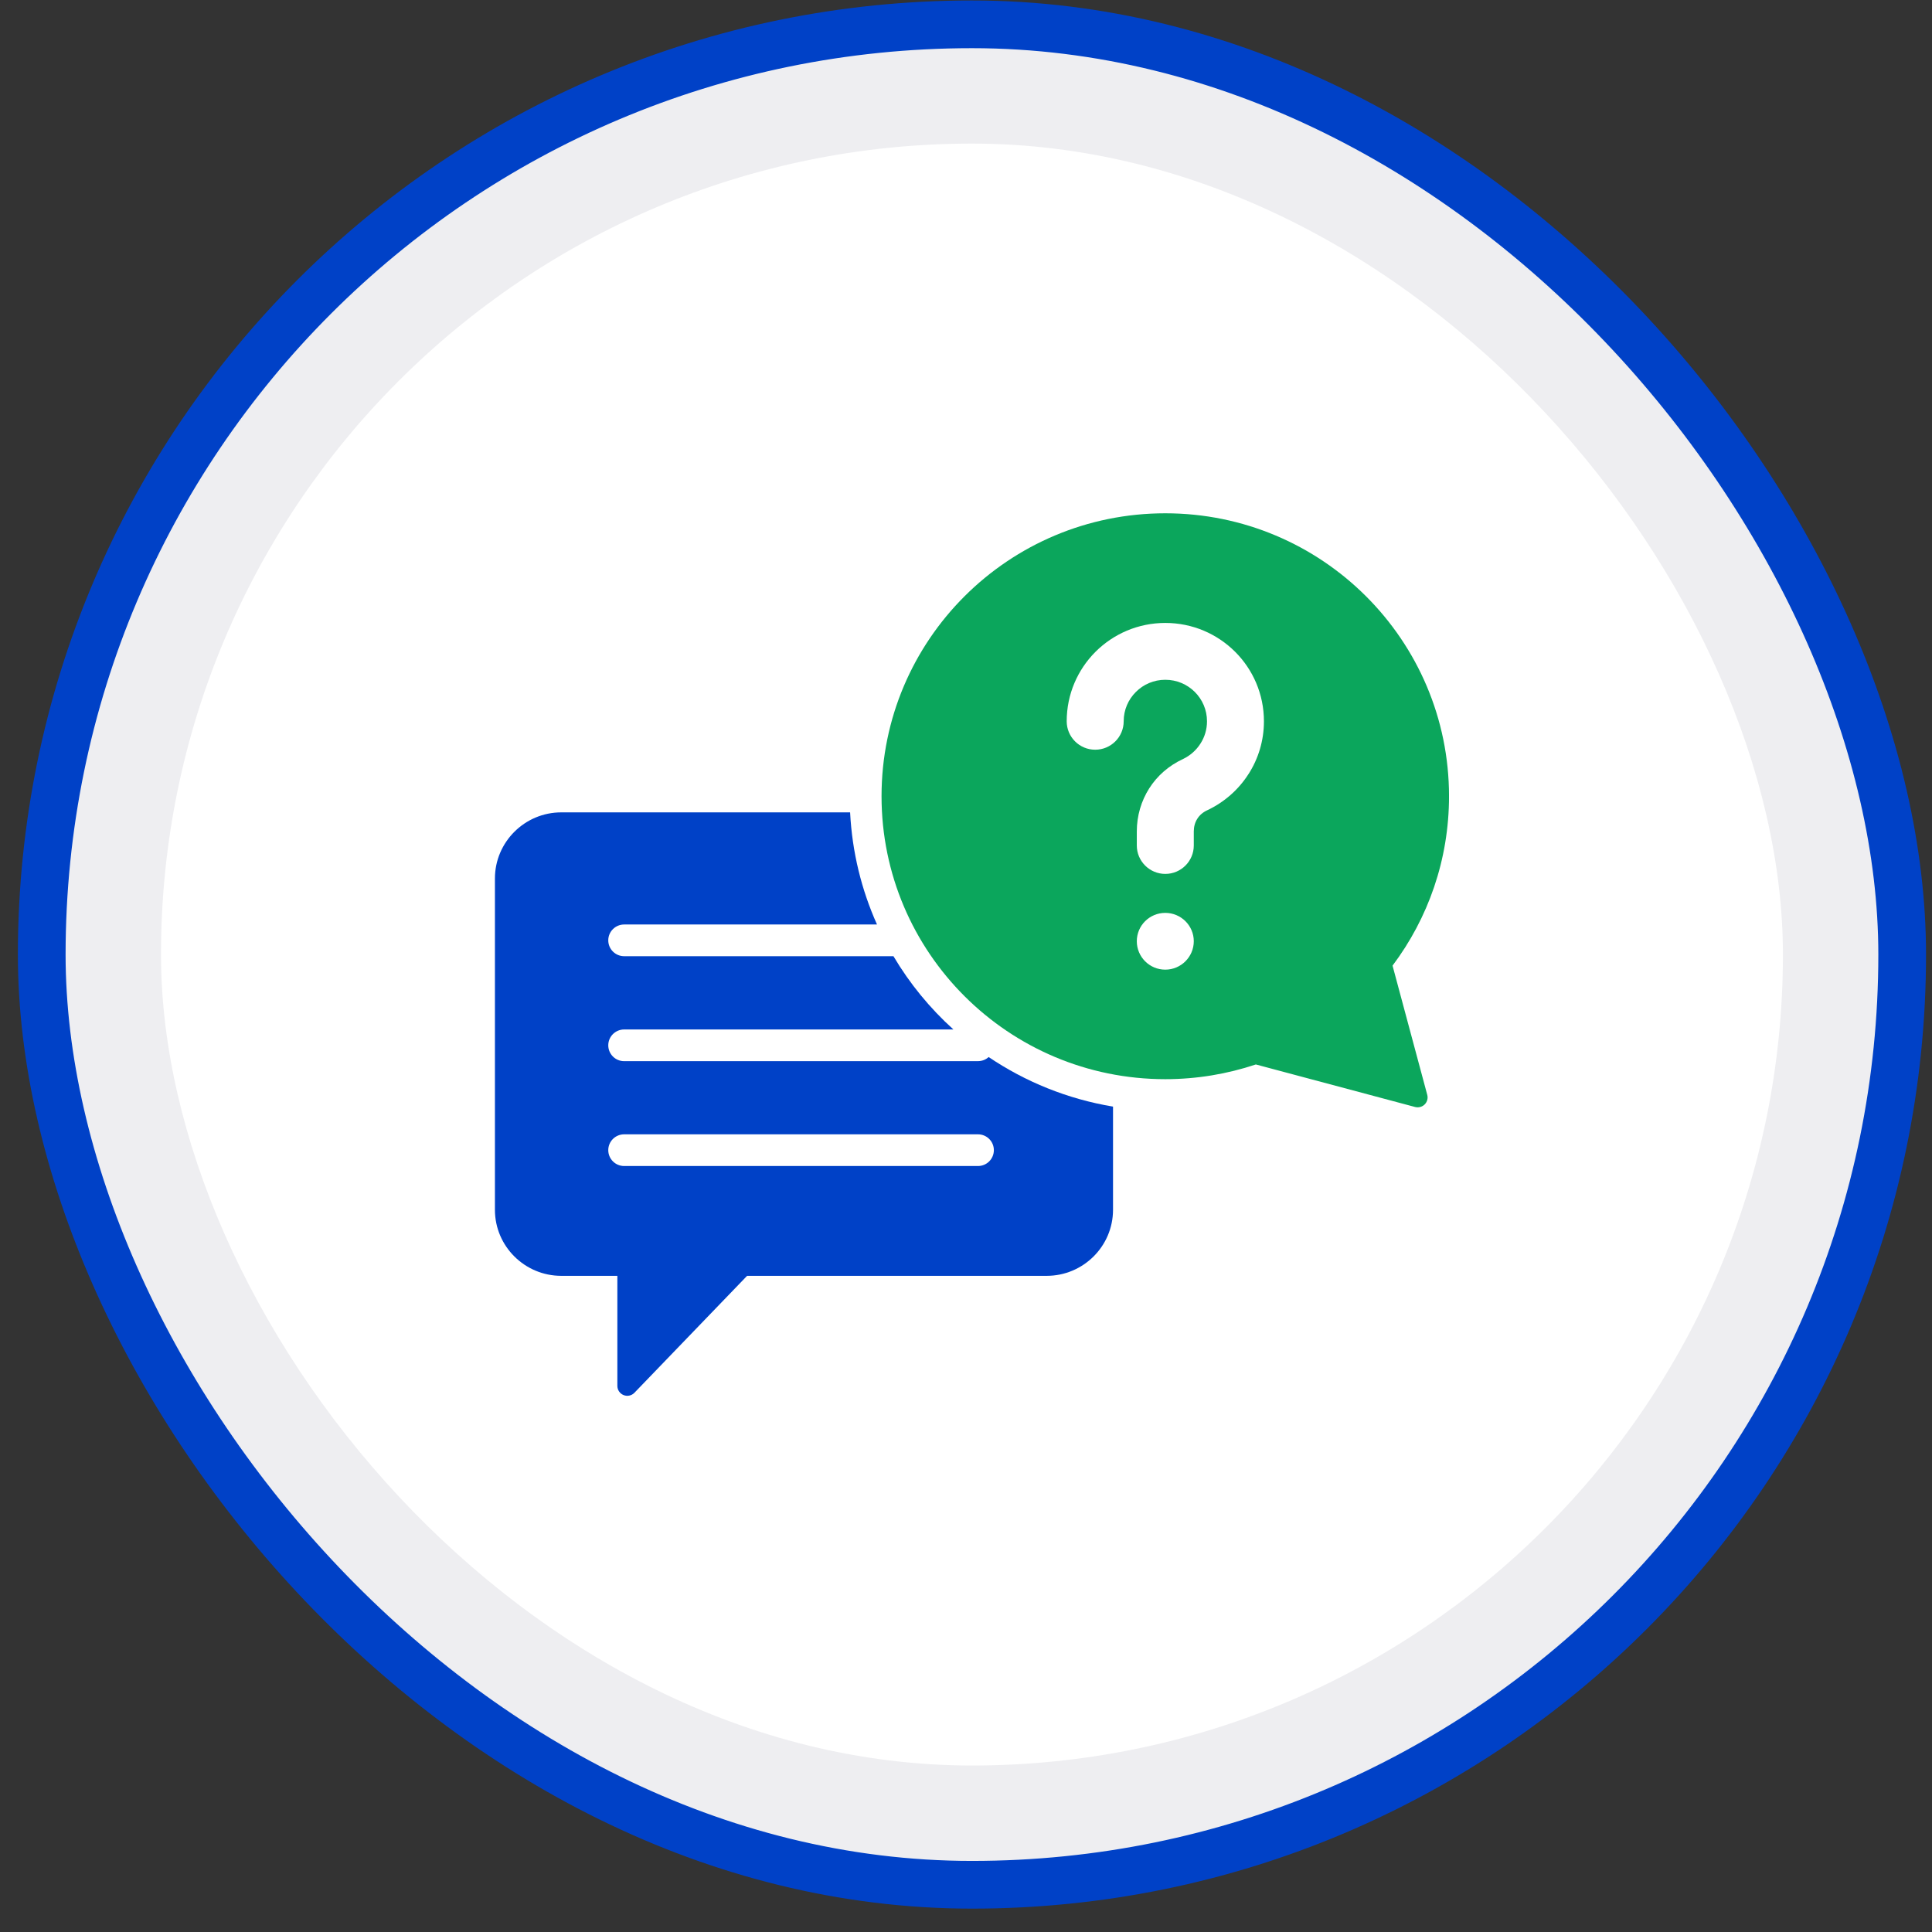
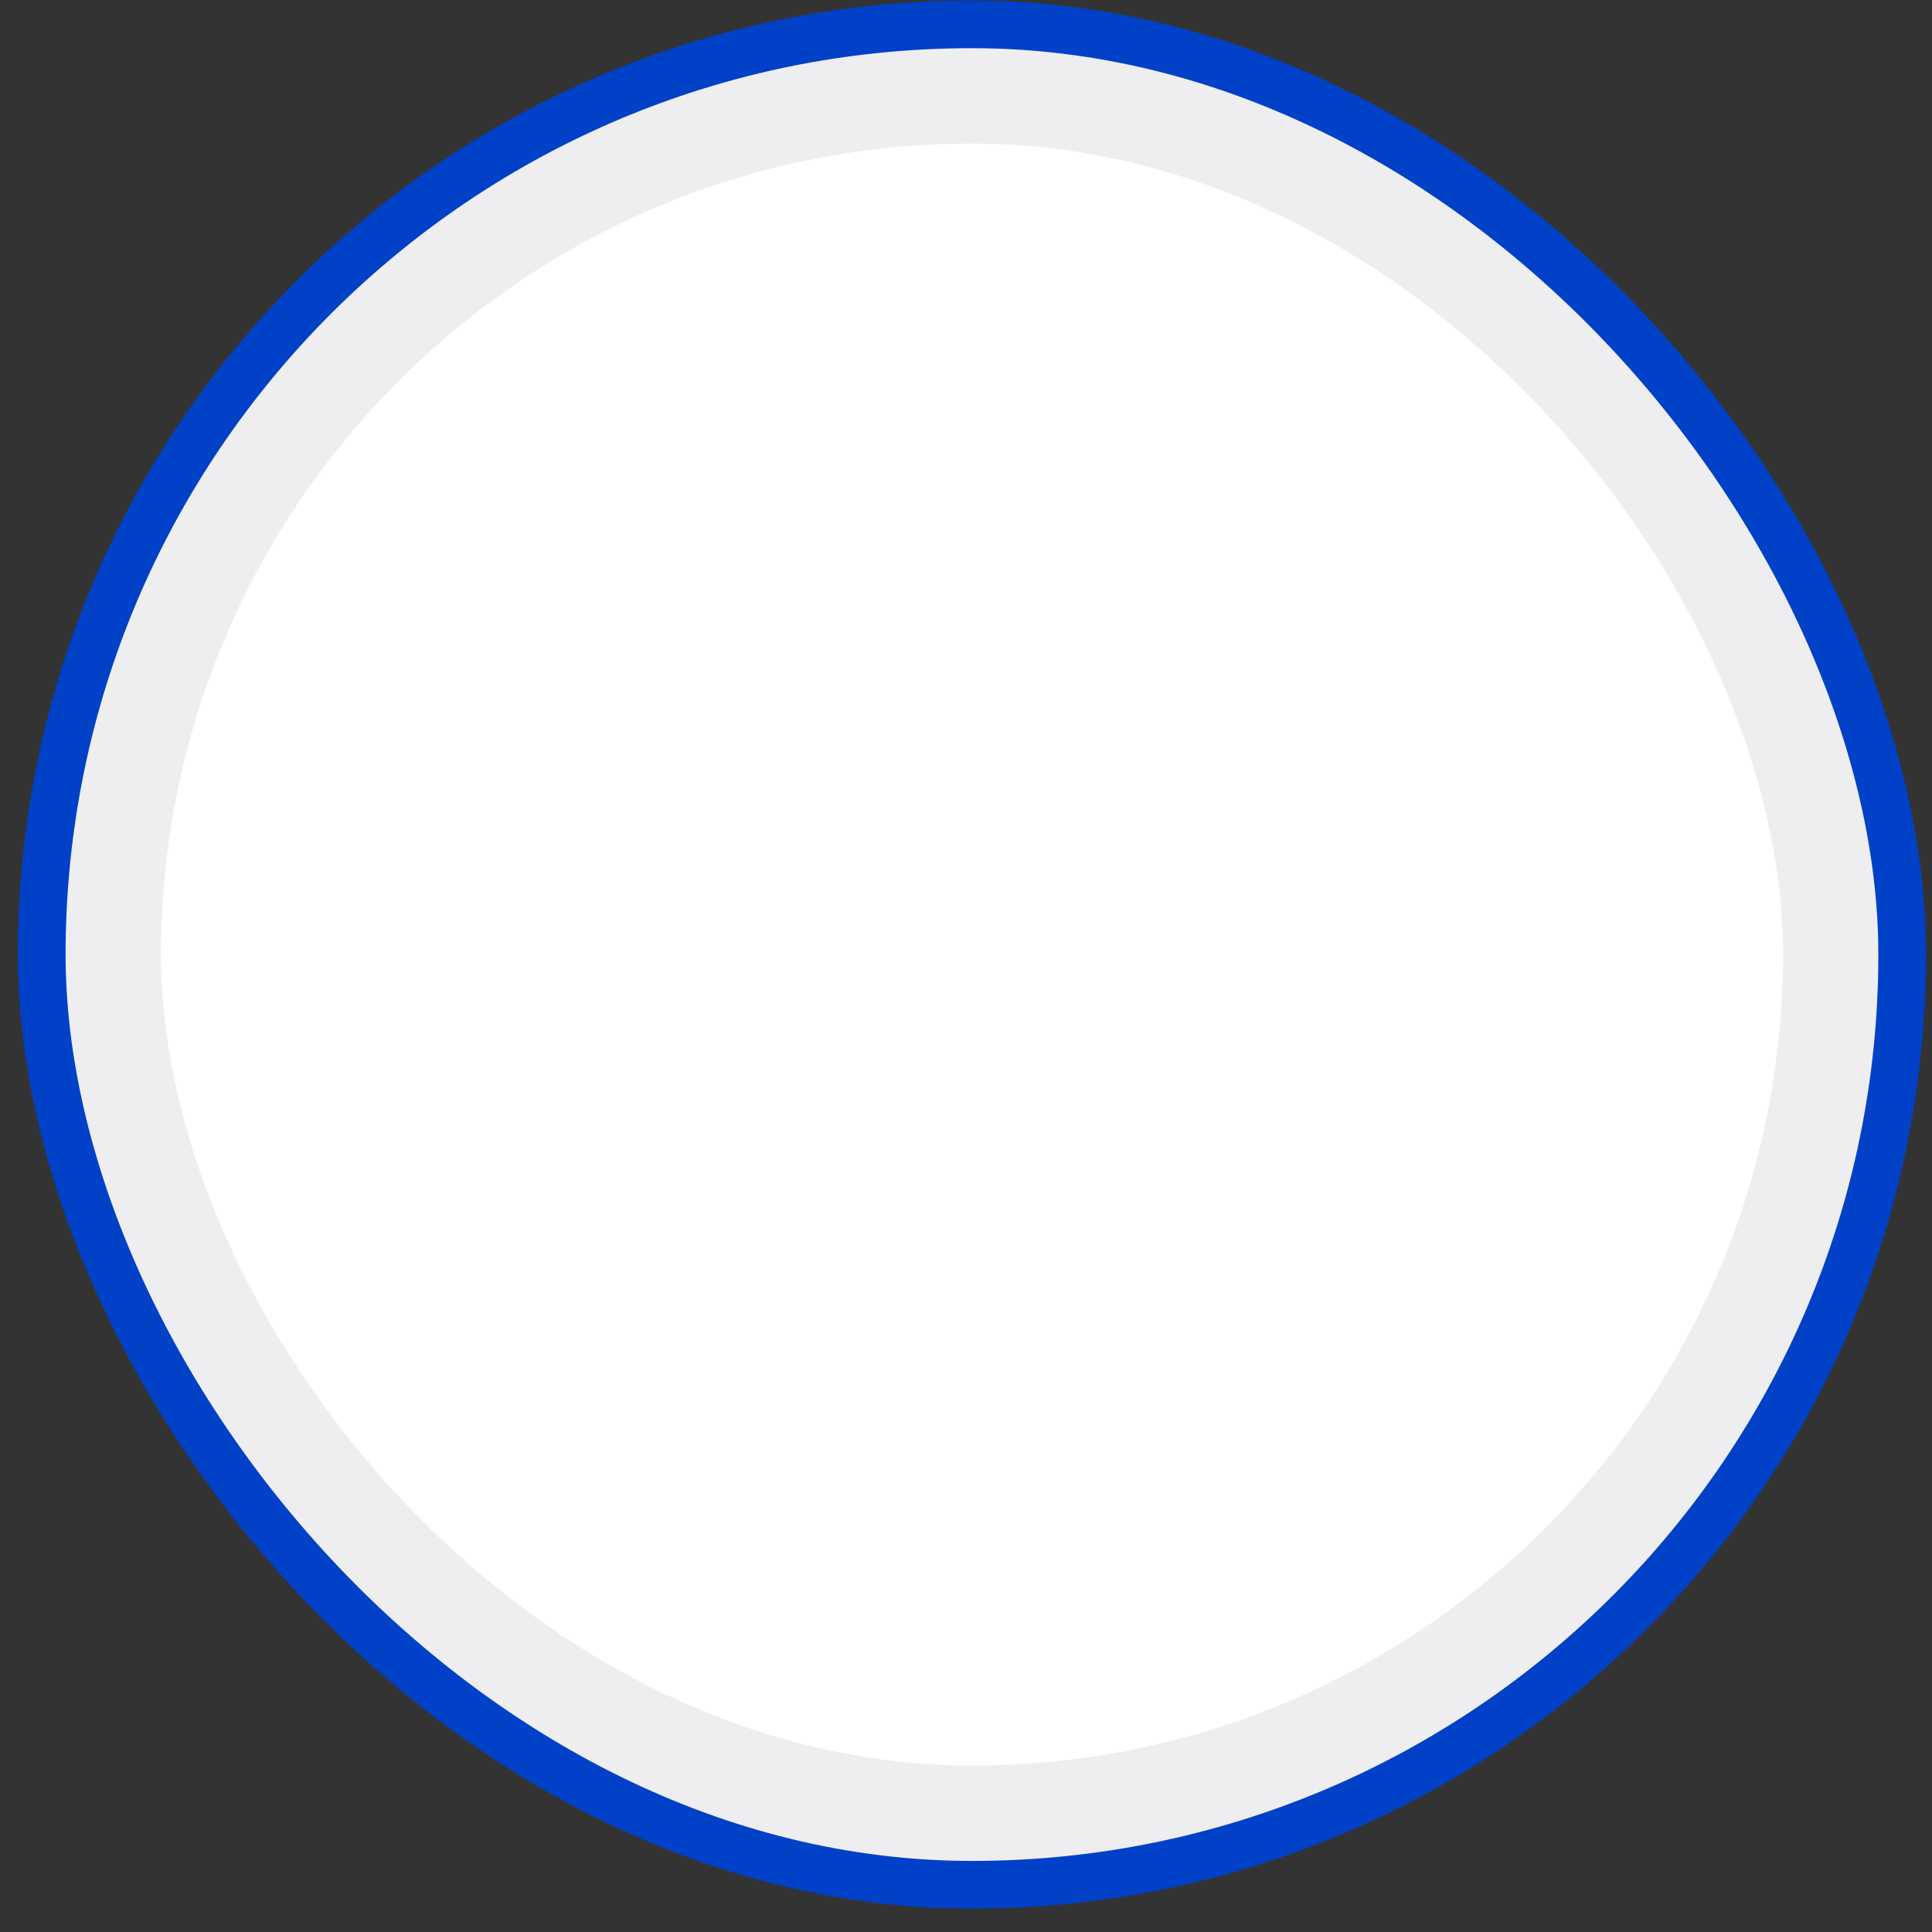
<svg xmlns="http://www.w3.org/2000/svg" width="81" height="81" viewBox="0 0 81 81" fill="none">
  <rect x="0" y="0" width="81" height="81" fill="#333333" stroke="none" />
  <rect x="1.75" y="1.02" width="78" height="78" rx="39" fill="#EEEEF1" />
  <rect x="1.75" y="1.02" width="78" height="78" rx="39" stroke="#0041C7" stroke-width="2" />
  <rect x="6.75" y="6.02" width="68" height="68" rx="34" fill="white" />
  <g clip-path="url(#clip0_11378_16658)">
-     <path d="M58.383 40.485C59.871 38.505 60.751 36.048 60.751 33.382C60.751 26.831 55.425 21.52 48.855 21.52C42.285 21.52 36.959 26.831 36.959 33.382C36.959 39.934 42.285 45.245 48.855 45.245C50.183 45.245 51.458 45.026 52.651 44.628L59.328 46.411C59.472 46.449 59.626 46.408 59.731 46.303C59.836 46.197 59.877 46.045 59.838 45.901L58.383 40.484V40.485ZM48.855 40.653C48.195 40.653 47.661 40.119 47.661 39.461C47.661 38.803 48.196 38.273 48.855 38.273C49.514 38.273 50.05 38.806 50.05 39.461C50.05 40.116 49.515 40.653 48.855 40.653ZM52.347 32.447C51.93 33.105 51.327 33.635 50.613 33.971C50.433 34.054 50.29 34.178 50.196 34.33C50.102 34.477 50.05 34.66 50.05 34.86V35.447C50.05 36.105 49.515 36.639 48.856 36.639C48.197 36.639 47.661 36.105 47.661 35.447V34.86C47.661 34.202 47.846 33.583 48.18 33.055C48.514 32.53 48.996 32.102 49.599 31.822C49.899 31.679 50.155 31.453 50.332 31.172C50.505 30.904 50.604 30.584 50.604 30.24C50.604 29.759 50.408 29.324 50.093 29.01C49.775 28.693 49.339 28.5 48.856 28.5C48.374 28.5 47.938 28.693 47.623 29.01C47.305 29.325 47.111 29.759 47.111 30.24C47.111 30.898 46.577 31.432 45.916 31.432C45.257 31.432 44.722 30.898 44.722 30.24C44.722 29.101 45.184 28.071 45.932 27.324C46.681 26.578 47.714 26.117 48.856 26.117C49.999 26.117 51.032 26.578 51.781 27.324C52.529 28.07 52.991 29.101 52.991 30.24C52.991 31.052 52.756 31.808 52.349 32.446L52.347 32.447Z" fill="#0BA65C" />
-     <path d="M41.002 44.49H26.168C25.8 44.49 25.502 44.192 25.502 43.825C25.502 43.459 25.8 43.161 26.168 43.161H39.972C38.987 42.272 38.138 41.236 37.458 40.089H26.168C25.801 40.089 25.502 39.792 25.502 39.424C25.502 39.057 25.801 38.76 26.168 38.76H36.769C36.12 37.312 35.726 35.726 35.641 34.059H23.531C21.999 34.059 20.75 35.304 20.75 36.832V50.721C20.75 52.249 21.999 53.49 23.531 53.49H25.883V58.104C25.883 58.273 25.986 58.426 26.143 58.489C26.301 58.553 26.482 58.514 26.599 58.392L31.322 53.49H43.883C45.415 53.49 46.664 52.249 46.664 50.721V46.395C44.758 46.078 42.988 45.355 41.45 44.317C41.332 44.424 41.174 44.489 41.002 44.489V44.49ZM41.668 48.221C41.668 48.588 41.37 48.886 41.002 48.886H26.168C25.8 48.886 25.502 48.588 25.502 48.221C25.502 47.855 25.8 47.557 26.168 47.557H41.002C41.37 47.557 41.668 47.854 41.668 48.221Z" fill="#0041C7" />
+     <path d="M58.383 40.485C59.871 38.505 60.751 36.048 60.751 33.382C60.751 26.831 55.425 21.52 48.855 21.52C42.285 21.52 36.959 26.831 36.959 33.382C36.959 39.934 42.285 45.245 48.855 45.245L59.328 46.411C59.472 46.449 59.626 46.408 59.731 46.303C59.836 46.197 59.877 46.045 59.838 45.901L58.383 40.484V40.485ZM48.855 40.653C48.195 40.653 47.661 40.119 47.661 39.461C47.661 38.803 48.196 38.273 48.855 38.273C49.514 38.273 50.05 38.806 50.05 39.461C50.05 40.116 49.515 40.653 48.855 40.653ZM52.347 32.447C51.93 33.105 51.327 33.635 50.613 33.971C50.433 34.054 50.29 34.178 50.196 34.33C50.102 34.477 50.05 34.66 50.05 34.86V35.447C50.05 36.105 49.515 36.639 48.856 36.639C48.197 36.639 47.661 36.105 47.661 35.447V34.86C47.661 34.202 47.846 33.583 48.18 33.055C48.514 32.53 48.996 32.102 49.599 31.822C49.899 31.679 50.155 31.453 50.332 31.172C50.505 30.904 50.604 30.584 50.604 30.24C50.604 29.759 50.408 29.324 50.093 29.01C49.775 28.693 49.339 28.5 48.856 28.5C48.374 28.5 47.938 28.693 47.623 29.01C47.305 29.325 47.111 29.759 47.111 30.24C47.111 30.898 46.577 31.432 45.916 31.432C45.257 31.432 44.722 30.898 44.722 30.24C44.722 29.101 45.184 28.071 45.932 27.324C46.681 26.578 47.714 26.117 48.856 26.117C49.999 26.117 51.032 26.578 51.781 27.324C52.529 28.07 52.991 29.101 52.991 30.24C52.991 31.052 52.756 31.808 52.349 32.446L52.347 32.447Z" fill="#0BA65C" />
  </g>
  <defs>
    <clipPath id="clip0_11378_16658">
-       <rect width="40" height="37" fill="white" transform="translate(20.75 21.52)" />
-     </clipPath>
+       </clipPath>
  </defs>
</svg>